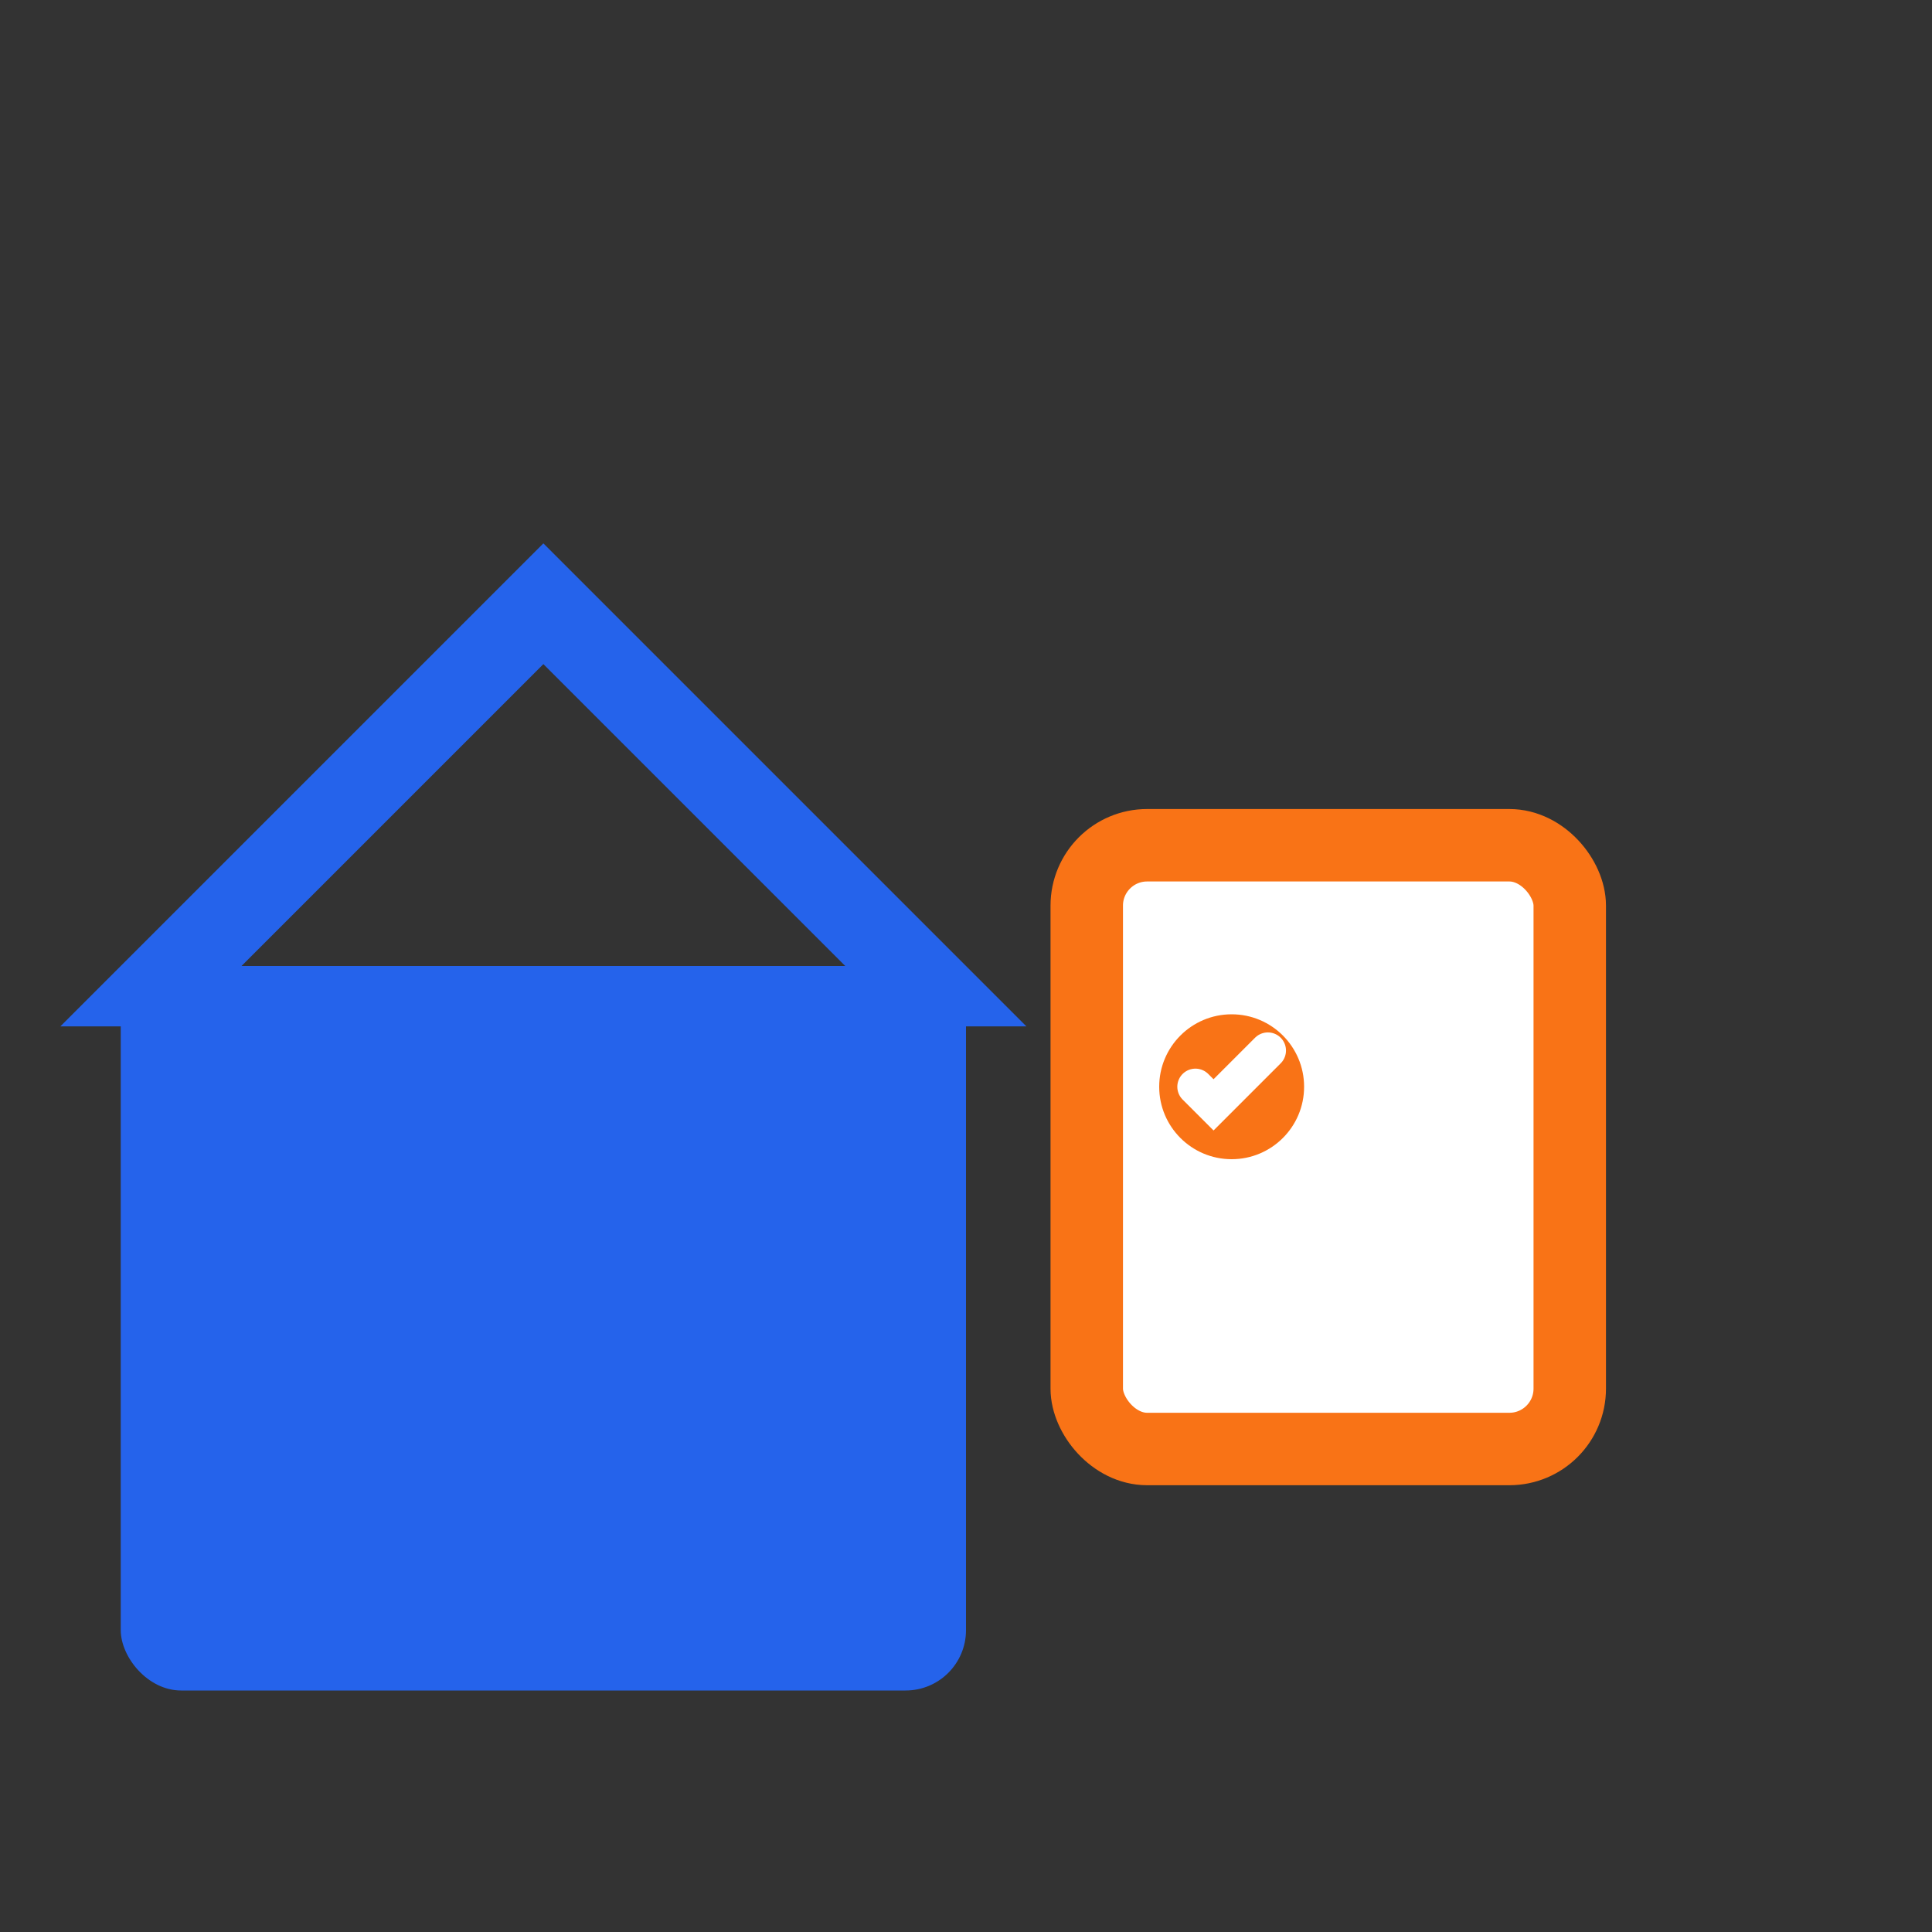
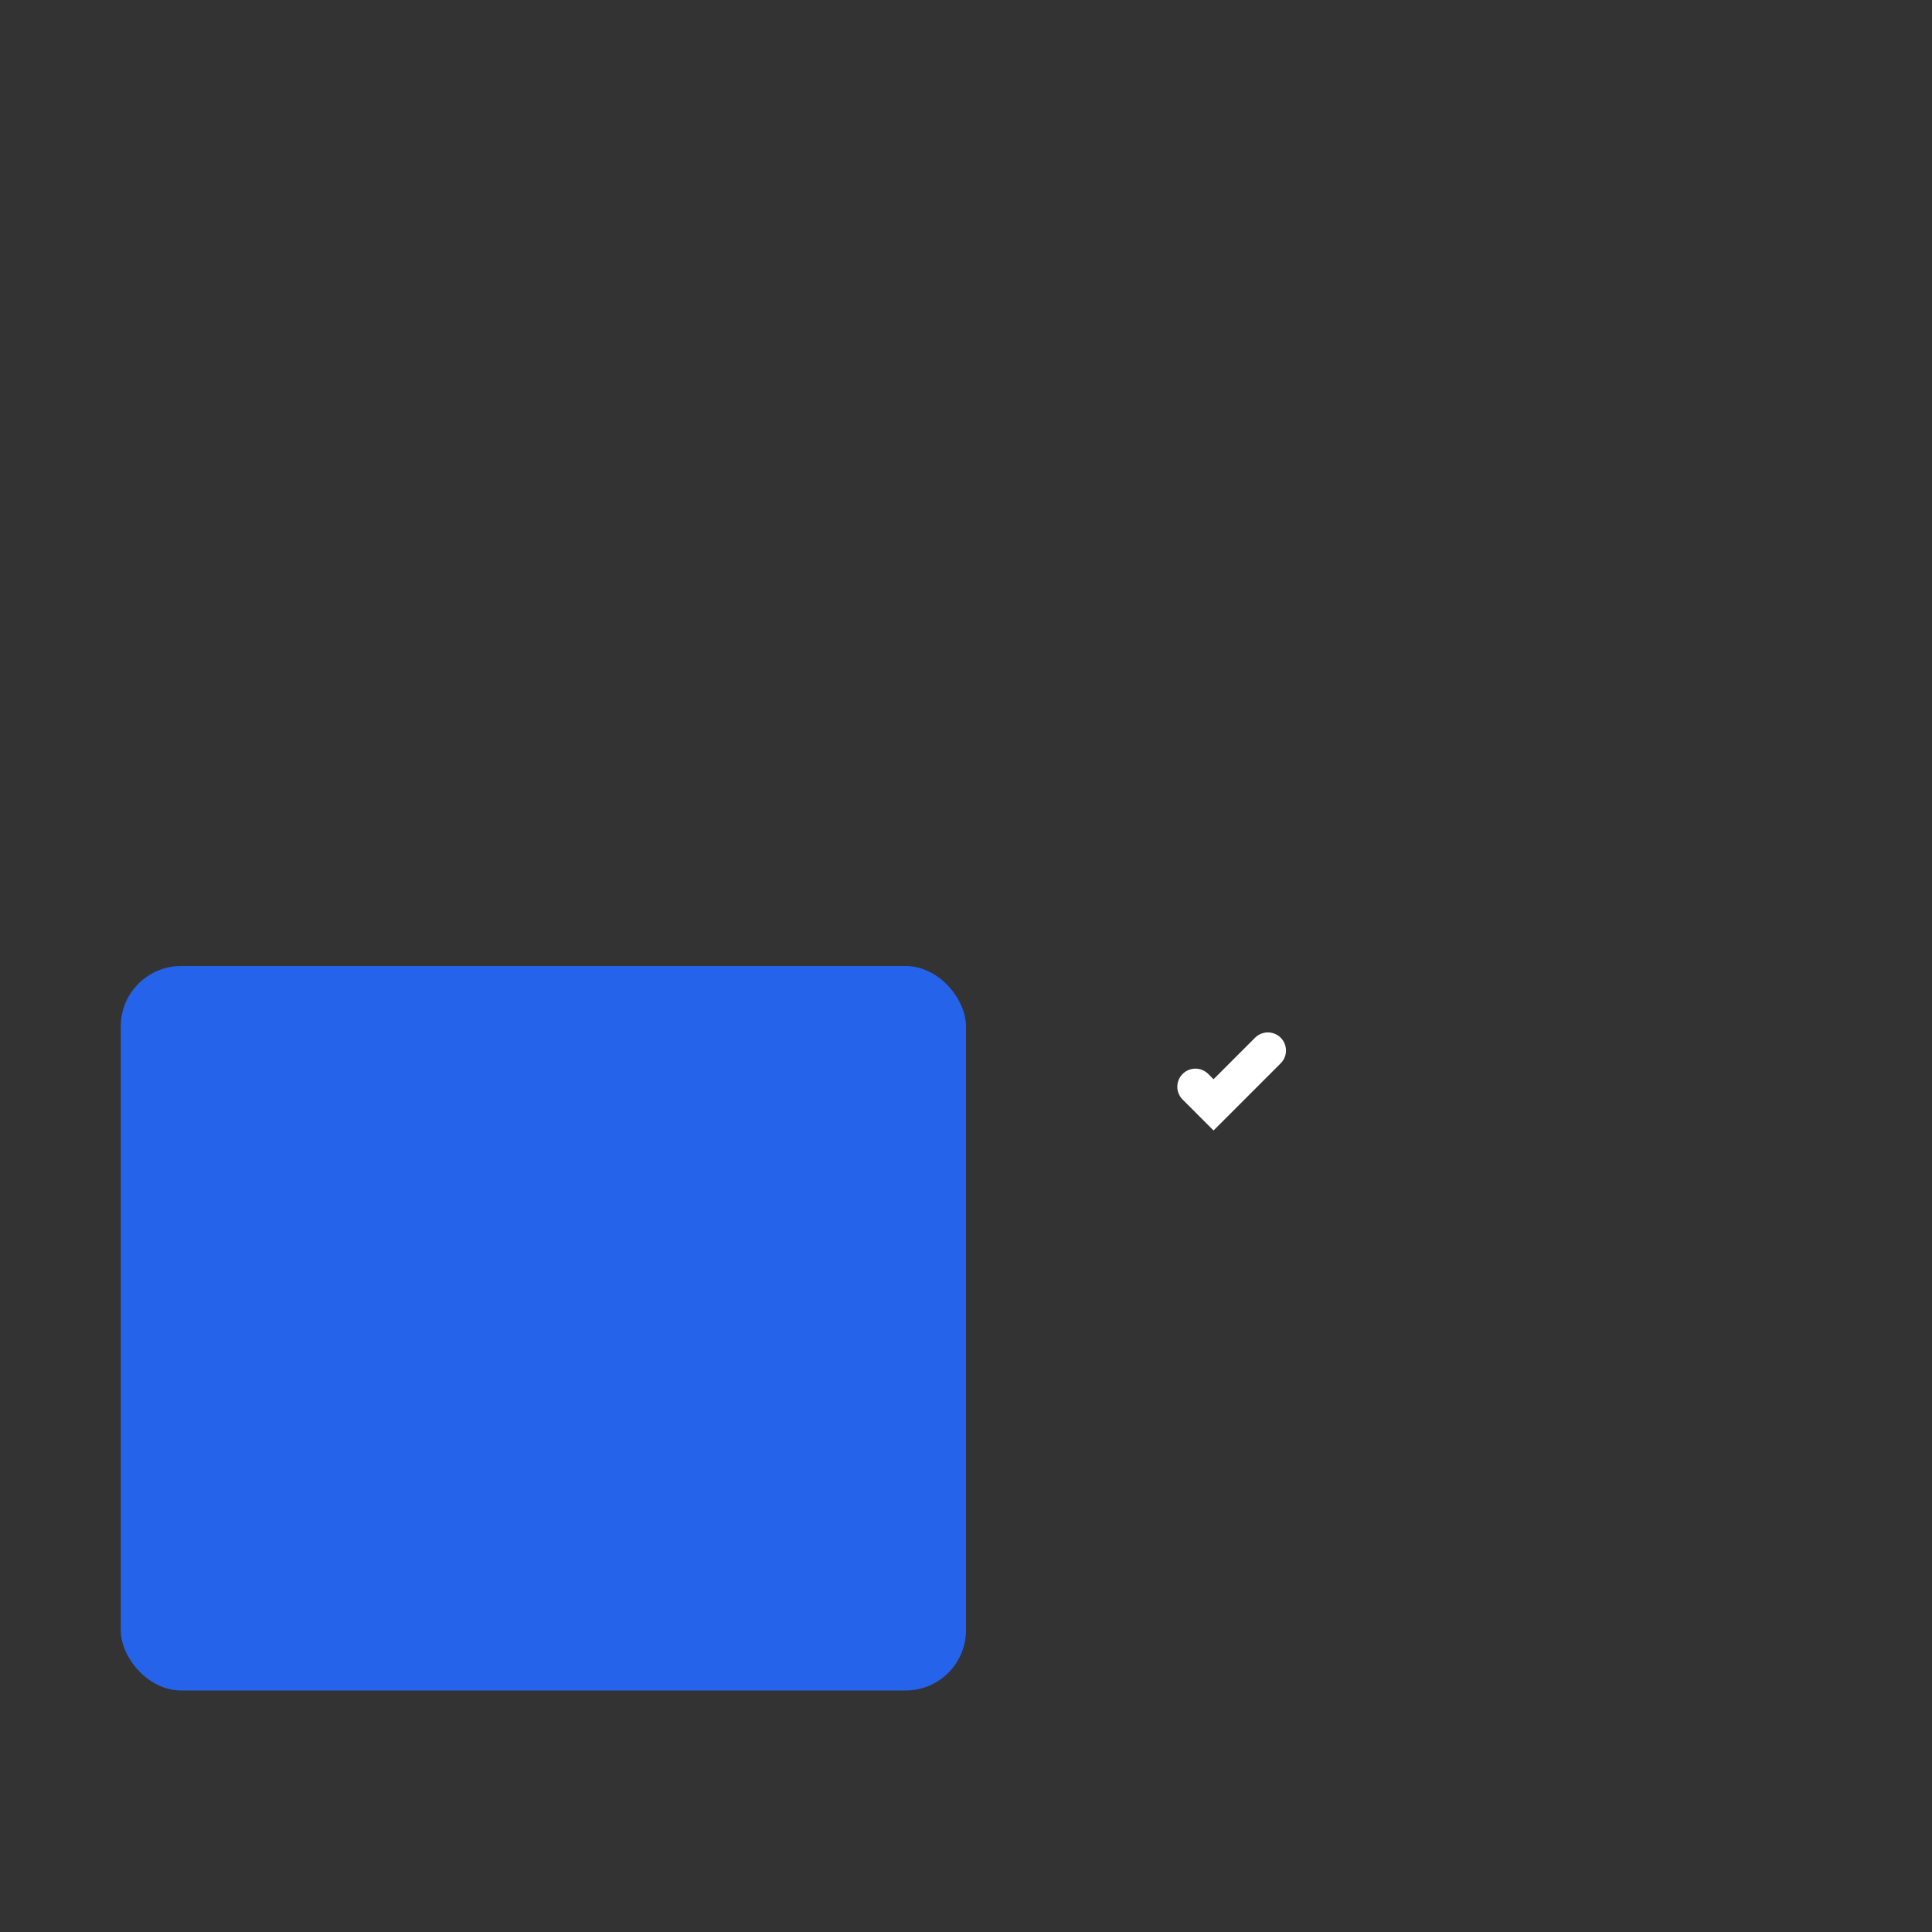
<svg xmlns="http://www.w3.org/2000/svg" viewBox="0 0 16 16" fill="none">
  <rect x="0" y="0" width="16" height="16" fill="#333333" stroke="none" />
  <g id="logomark">
    <rect x="1" y="8" width="7" height="6" rx="0.5" fill="#2563EB" />
-     <path d="M0.5 8.5 L4.5 4.5 L8.5 8.5 L7.5 8.5 L4.5 5.5 L1.5 8.5 Z" fill="#2563EB" />
    <g transform="translate(9, 7)">
-       <rect x="0" y="0" width="4" height="5" rx="0.5" fill="white" stroke="#F97316" stroke-width="0.6" />
-       <circle cx="1.2" cy="2" r="0.6" fill="#F97316" />
      <path d="M0.9 2 L1.05 2.15 L1.5 1.7" stroke="white" stroke-width="0.3" fill="none" stroke-linecap="round" />
    </g>
  </g>
</svg>